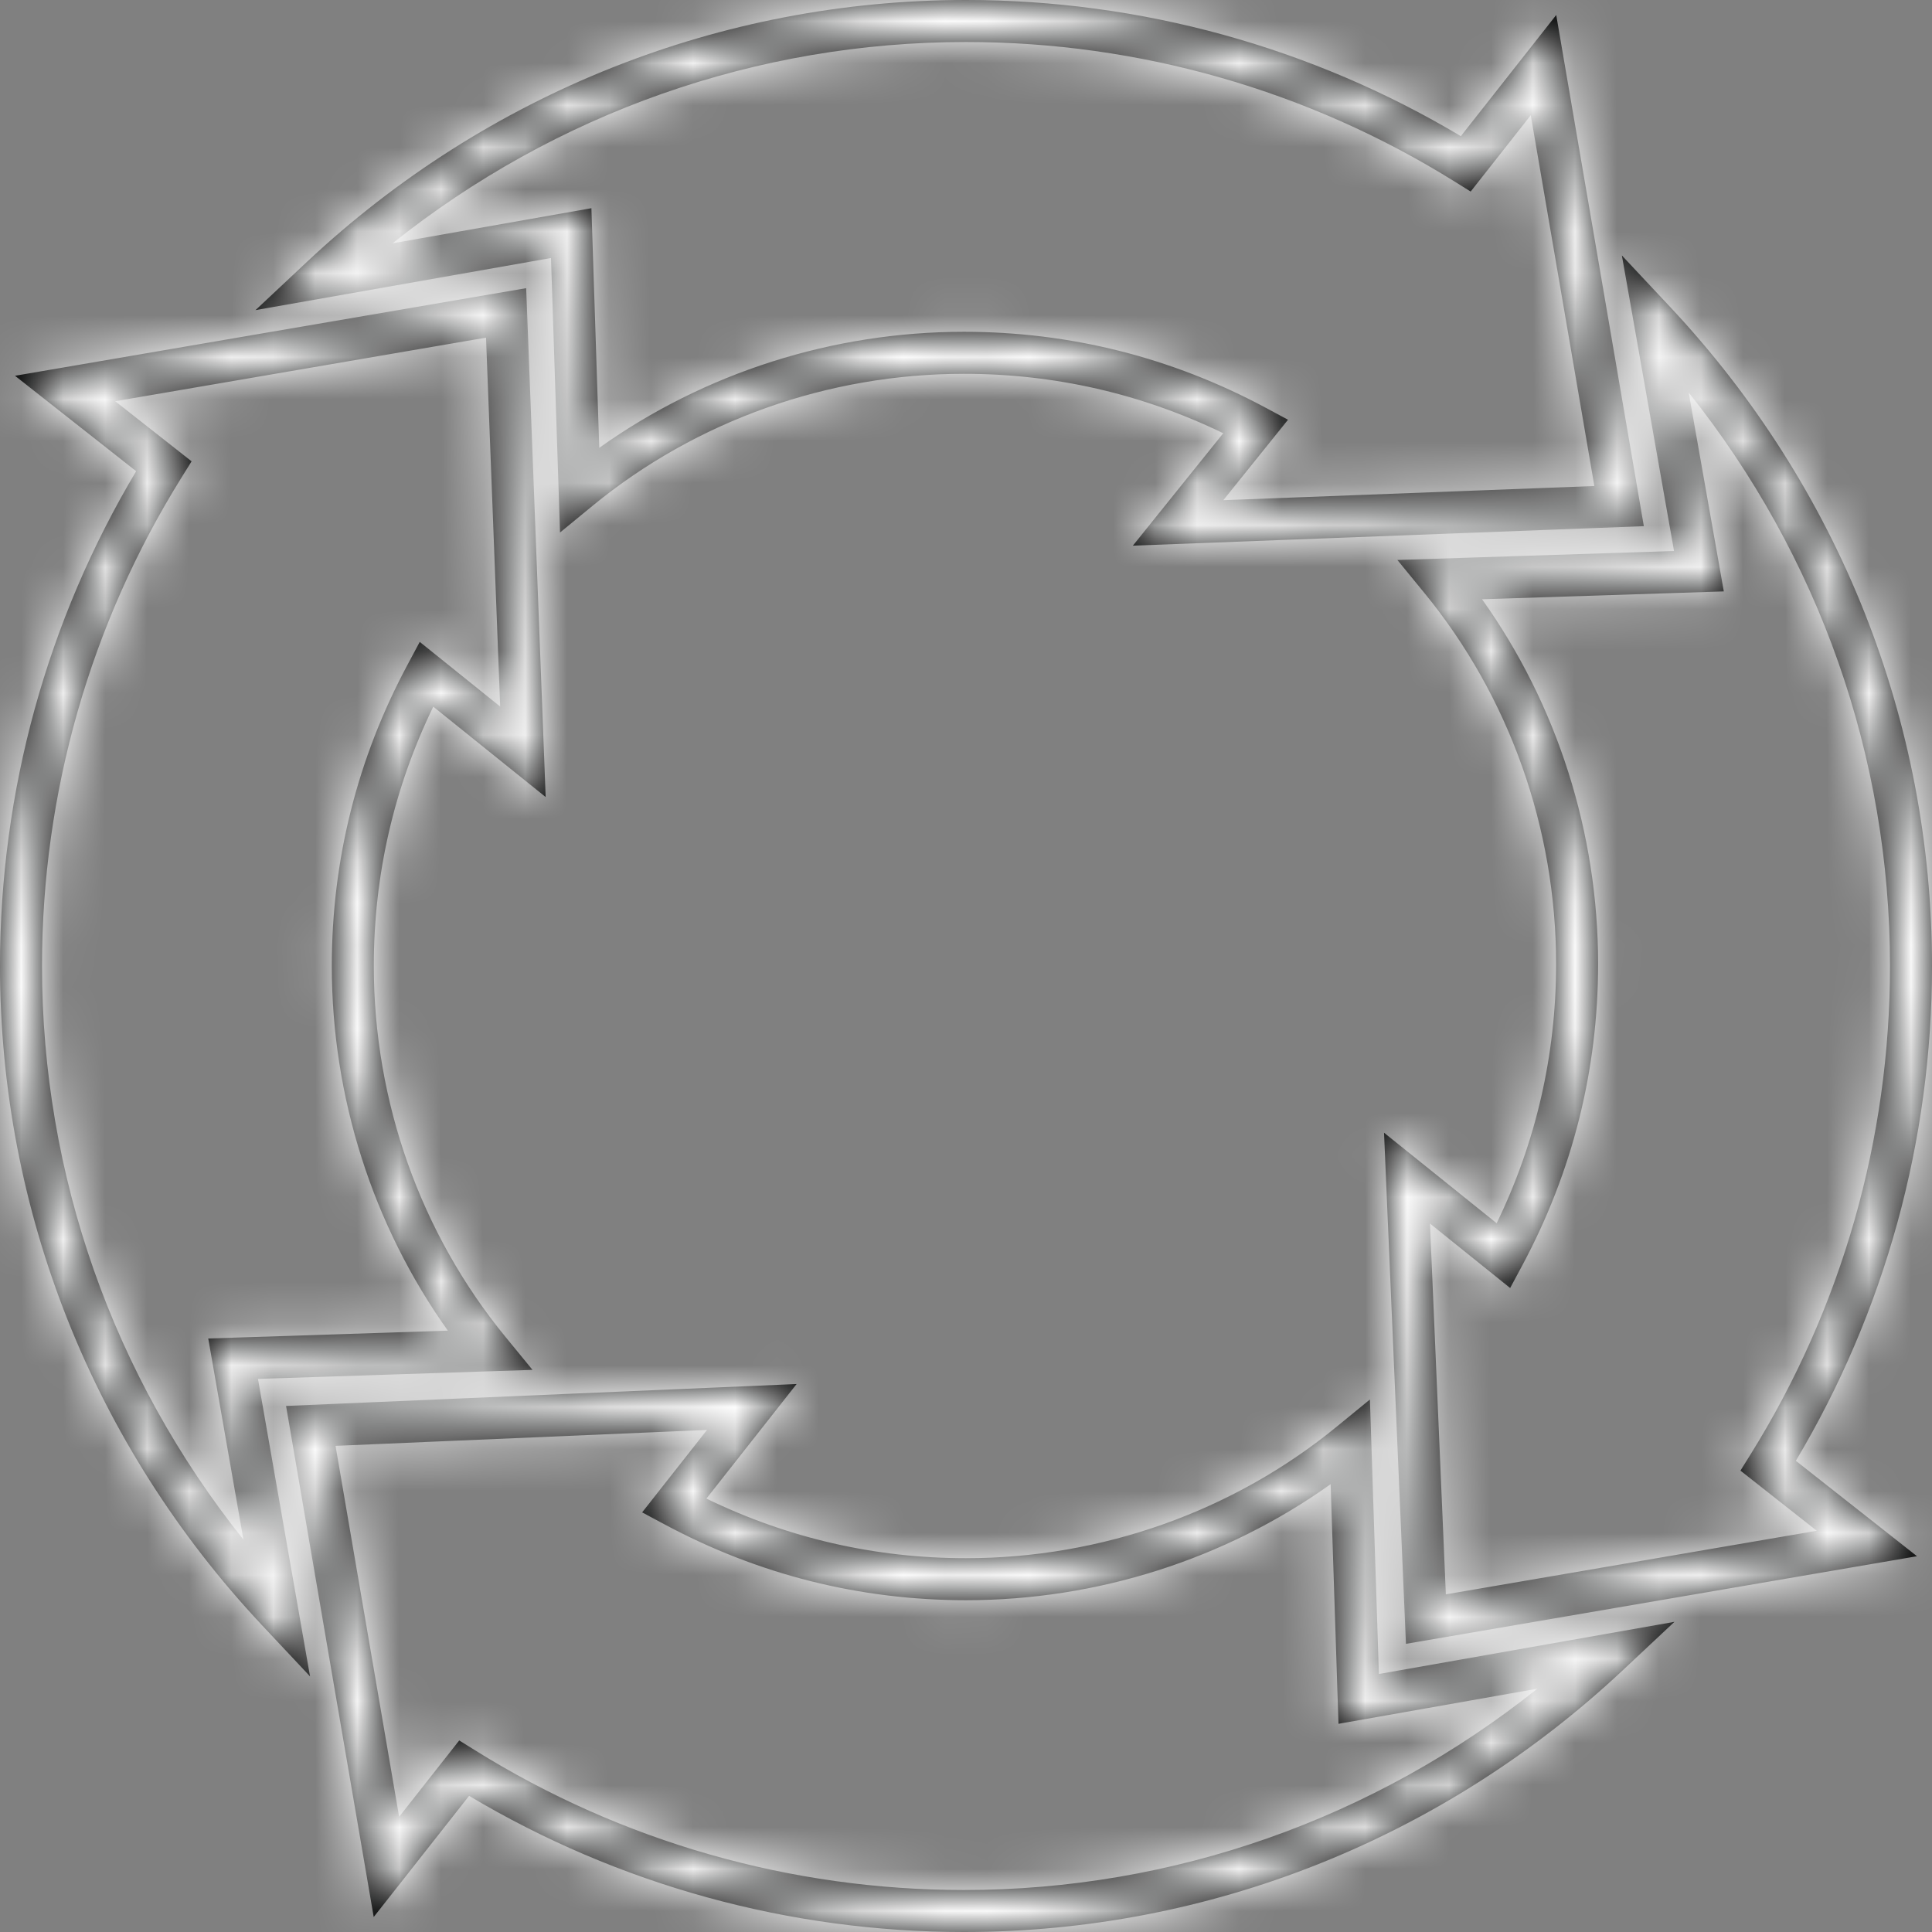
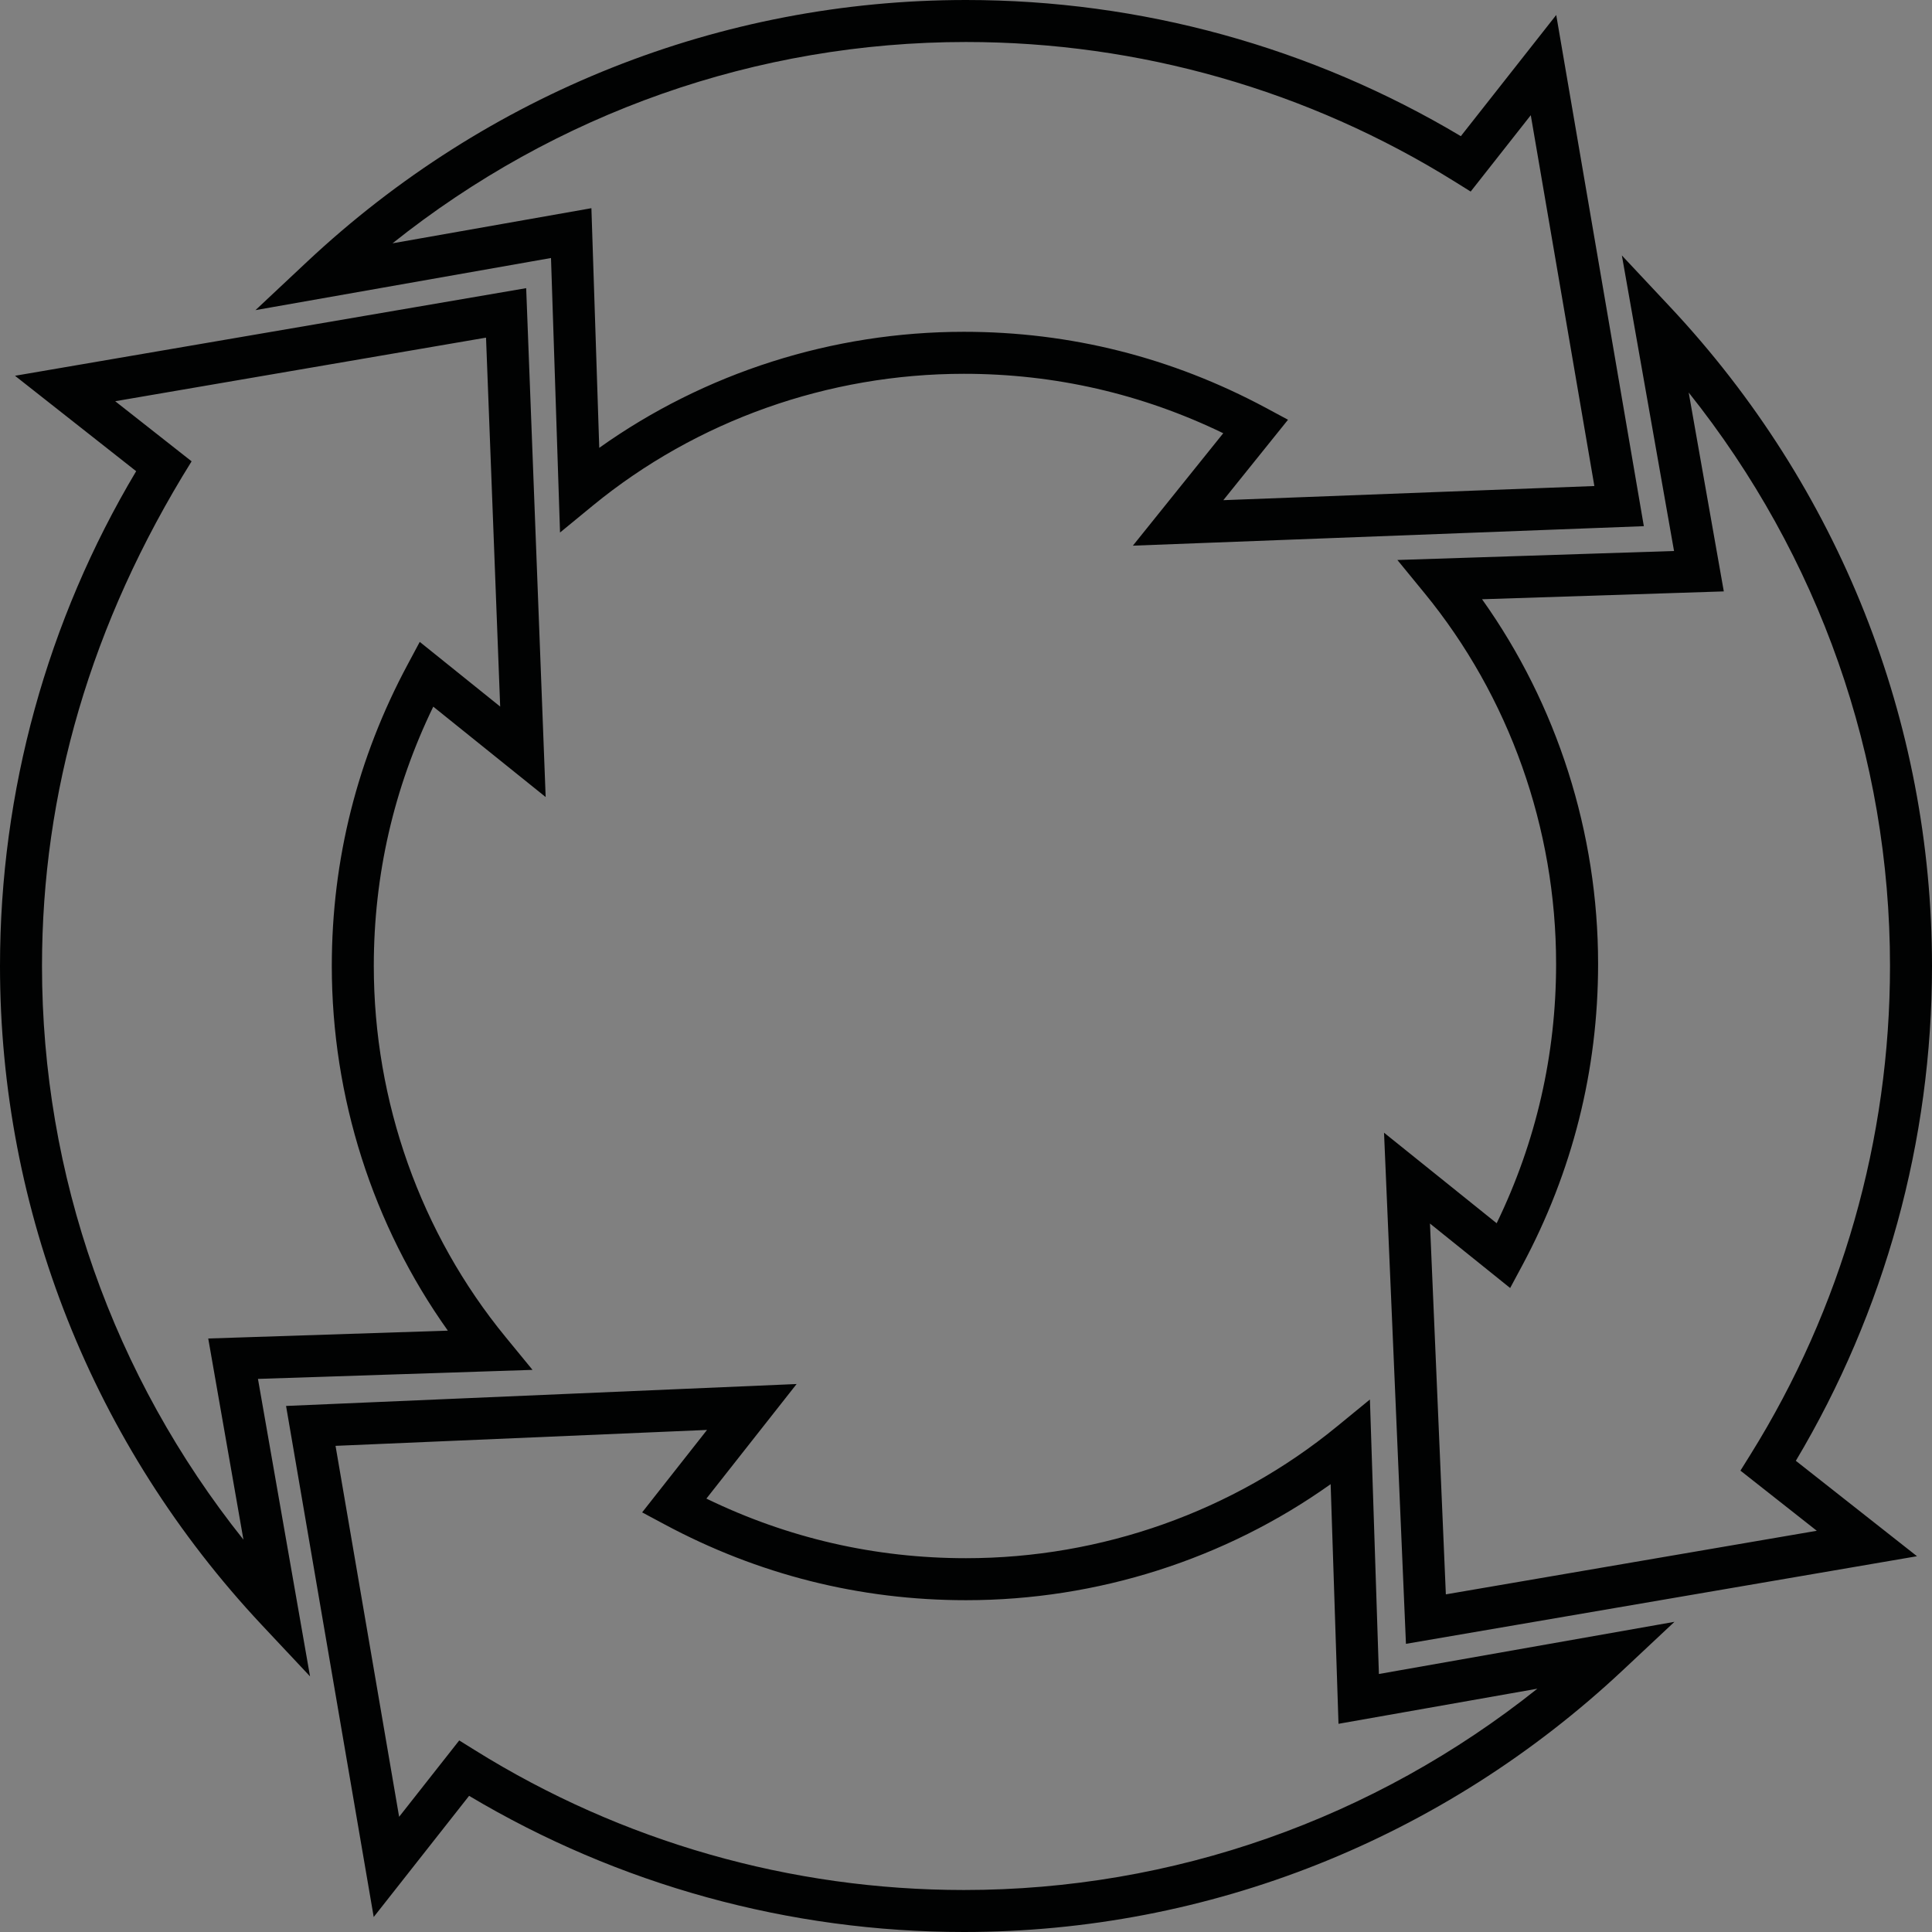
<svg xmlns="http://www.w3.org/2000/svg" xmlns:xlink="http://www.w3.org/1999/xlink" width="46px" height="46px" viewBox="0 0 46 46" version="1.1">
  <rect x="0" y="0" width="46" height="46" fill="#808080" stroke="none" />
  <title>Icon/Process</title>
  <desc>Created with Sketch.</desc>
  <defs>
-     <path d="M29.95,14.9 C32.48,14.9 34.898,15.509 37.137,16.709 L37.667,16.994 L36.127,18.909 L44.961,18.572 L43.447,9.743 L42.016,11.561 L41.636,11.324 C38.146,9.149 34.122,8 30,8 C25.02,8 20.235,9.69 16.346,12.793 L21.081,11.957 L21.268,17.663 C23.778,15.875 26.824,14.9 29.95,14.9 L29.95,14.9 Z M33.973,19.992 L36.125,17.315 C34.187,16.376 32.112,15.9 29.95,15.9 C26.721,15.9 23.584,17.014 21.117,19.036 L20.334,19.679 L20.119,13.143 L13.083,14.384 L14.308,13.235 C18.597,9.214 24.17,7 30,7 C34.16,7 38.223,8.119 41.782,10.242 L44.053,7.357 L46.139,19.528 L33.973,19.992 Z M41.047,36.132 L41.425,44.961 L50.257,43.447 L48.439,42.015 L48.676,41.635 C50.851,38.146 52,34.122 52,30 C52,25.019 50.31,20.235 47.207,16.346 L48.043,21.081 L42.287,21.268 C44.075,23.778 45.05,26.824 45.05,29.95 C45.05,32.481 44.441,34.899 43.241,37.136 L42.956,37.667 L41.047,36.132 Z M40.475,46.139 L39.953,33.969 L42.635,36.125 C43.574,34.187 44.05,32.113 44.05,29.95 C44.05,26.721 42.936,23.584 40.913,21.117 L40.271,20.333 L46.858,20.119 L45.616,13.082 L46.765,14.308 C50.786,18.597 53,24.169 53,30 C53,34.16 51.88,38.223 49.758,41.781 L52.643,44.053 L40.475,46.139 Z M9.743,16.553 L11.562,17.984 L11.325,18.365 C9.15,21.854 8,25.878 8,30 C8,34.982 9.692,39.768 12.796,43.658 L11.958,38.869 L17.663,38.682 C15.876,36.172 14.9,33.126 14.9,30 C14.9,27.469 15.509,25.051 16.71,22.814 L16.994,22.283 L18.909,23.823 L18.572,15.039 L9.743,16.553 Z M14.382,46.914 L13.235,45.692 C9.214,41.403 7,35.83 7,30 C7,25.841 8.12,21.777 10.242,18.219 L7.357,15.947 L19.528,13.861 L19.992,25.977 L17.316,23.825 C16.376,25.763 15.9,27.837 15.9,30 C15.9,33.229 17.014,36.366 19.037,38.833 L19.679,39.616 L13.142,39.831 L14.382,46.914 Z M17.934,48.439 L18.315,48.676 C21.804,50.85 25.828,52 29.95,52 C34.93,52 39.715,50.309 43.604,47.207 L38.869,48.043 L38.682,42.337 C36.172,44.125 33.126,45.1 30,45.1 C27.469,45.1 25.051,44.491 22.814,43.29 L22.289,43.009 L23.834,41.046 L14.989,41.425 L16.503,50.257 L17.934,48.439 Z M29.95,53 C25.791,53 21.727,51.88 18.169,49.758 L15.898,52.643 L13.811,40.475 L25.967,39.953 L23.819,42.681 C25.759,43.623 27.835,44.1 30,44.1 C33.229,44.1 36.366,42.986 38.833,40.963 L39.617,40.321 L39.831,46.857 L46.868,45.615 L45.642,46.764 C41.353,50.785 35.78,53 29.95,53 L29.95,53 Z" id="path-1" />
+     <path d="M29.95,14.9 C32.48,14.9 34.898,15.509 37.137,16.709 L37.667,16.994 L36.127,18.909 L44.961,18.572 L43.447,9.743 L42.016,11.561 L41.636,11.324 C38.146,9.149 34.122,8 30,8 C25.02,8 20.235,9.69 16.346,12.793 L21.081,11.957 L21.268,17.663 C23.778,15.875 26.824,14.9 29.95,14.9 L29.95,14.9 Z M33.973,19.992 L36.125,17.315 C34.187,16.376 32.112,15.9 29.95,15.9 C26.721,15.9 23.584,17.014 21.117,19.036 L20.334,19.679 L20.119,13.143 L13.083,14.384 L14.308,13.235 C18.597,9.214 24.17,7 30,7 C34.16,7 38.223,8.119 41.782,10.242 L44.053,7.357 L46.139,19.528 L33.973,19.992 Z M41.047,36.132 L41.425,44.961 L50.257,43.447 L48.439,42.015 L48.676,41.635 C50.851,38.146 52,34.122 52,30 C52,25.019 50.31,20.235 47.207,16.346 L48.043,21.081 L42.287,21.268 C44.075,23.778 45.05,26.824 45.05,29.95 C45.05,32.481 44.441,34.899 43.241,37.136 L42.956,37.667 L41.047,36.132 Z M40.475,46.139 L39.953,33.969 L42.635,36.125 C43.574,34.187 44.05,32.113 44.05,29.95 C44.05,26.721 42.936,23.584 40.913,21.117 L40.271,20.333 L46.858,20.119 L45.616,13.082 L46.765,14.308 C50.786,18.597 53,24.169 53,30 C53,34.16 51.88,38.223 49.758,41.781 L52.643,44.053 L40.475,46.139 Z M9.743,16.553 L11.562,17.984 C9.15,21.854 8,25.878 8,30 C8,34.982 9.692,39.768 12.796,43.658 L11.958,38.869 L17.663,38.682 C15.876,36.172 14.9,33.126 14.9,30 C14.9,27.469 15.509,25.051 16.71,22.814 L16.994,22.283 L18.909,23.823 L18.572,15.039 L9.743,16.553 Z M14.382,46.914 L13.235,45.692 C9.214,41.403 7,35.83 7,30 C7,25.841 8.12,21.777 10.242,18.219 L7.357,15.947 L19.528,13.861 L19.992,25.977 L17.316,23.825 C16.376,25.763 15.9,27.837 15.9,30 C15.9,33.229 17.014,36.366 19.037,38.833 L19.679,39.616 L13.142,39.831 L14.382,46.914 Z M17.934,48.439 L18.315,48.676 C21.804,50.85 25.828,52 29.95,52 C34.93,52 39.715,50.309 43.604,47.207 L38.869,48.043 L38.682,42.337 C36.172,44.125 33.126,45.1 30,45.1 C27.469,45.1 25.051,44.491 22.814,43.29 L22.289,43.009 L23.834,41.046 L14.989,41.425 L16.503,50.257 L17.934,48.439 Z M29.95,53 C25.791,53 21.727,51.88 18.169,49.758 L15.898,52.643 L13.811,40.475 L25.967,39.953 L23.819,42.681 C25.759,43.623 27.835,44.1 30,44.1 C33.229,44.1 36.366,42.986 38.833,40.963 L39.617,40.321 L39.831,46.857 L46.868,45.615 L45.642,46.764 C41.353,50.785 35.78,53 29.95,53 L29.95,53 Z" id="path-1" />
  </defs>
  <g id="Desktop" stroke="none" stroke-width="1" fill="none" fill-rule="evenodd">
    <g id="About-Us" transform="translate(-797, -2299)">
      <g id="Other-About" transform="translate(360, 2243)">
        <g id="Our-Process" transform="translate(400, 1)">
          <g id="Icon/Process-White" transform="translate(30, 48)">
            <mask id="mask-2" fill="white">
              <use xlink:href="#path-1" />
            </mask>
            <use id="Fill-1" fill="#010202" fill-rule="evenodd" xlink:href="#path-1" />
            <g id="Colour/White" mask="url(#mask-2)" fill="#FFFFFF" fill-rule="nonzero">
-               <rect id="Rectangle" x="0" y="0" width="60" height="60" />
-             </g>
+               </g>
          </g>
        </g>
      </g>
    </g>
  </g>
</svg>